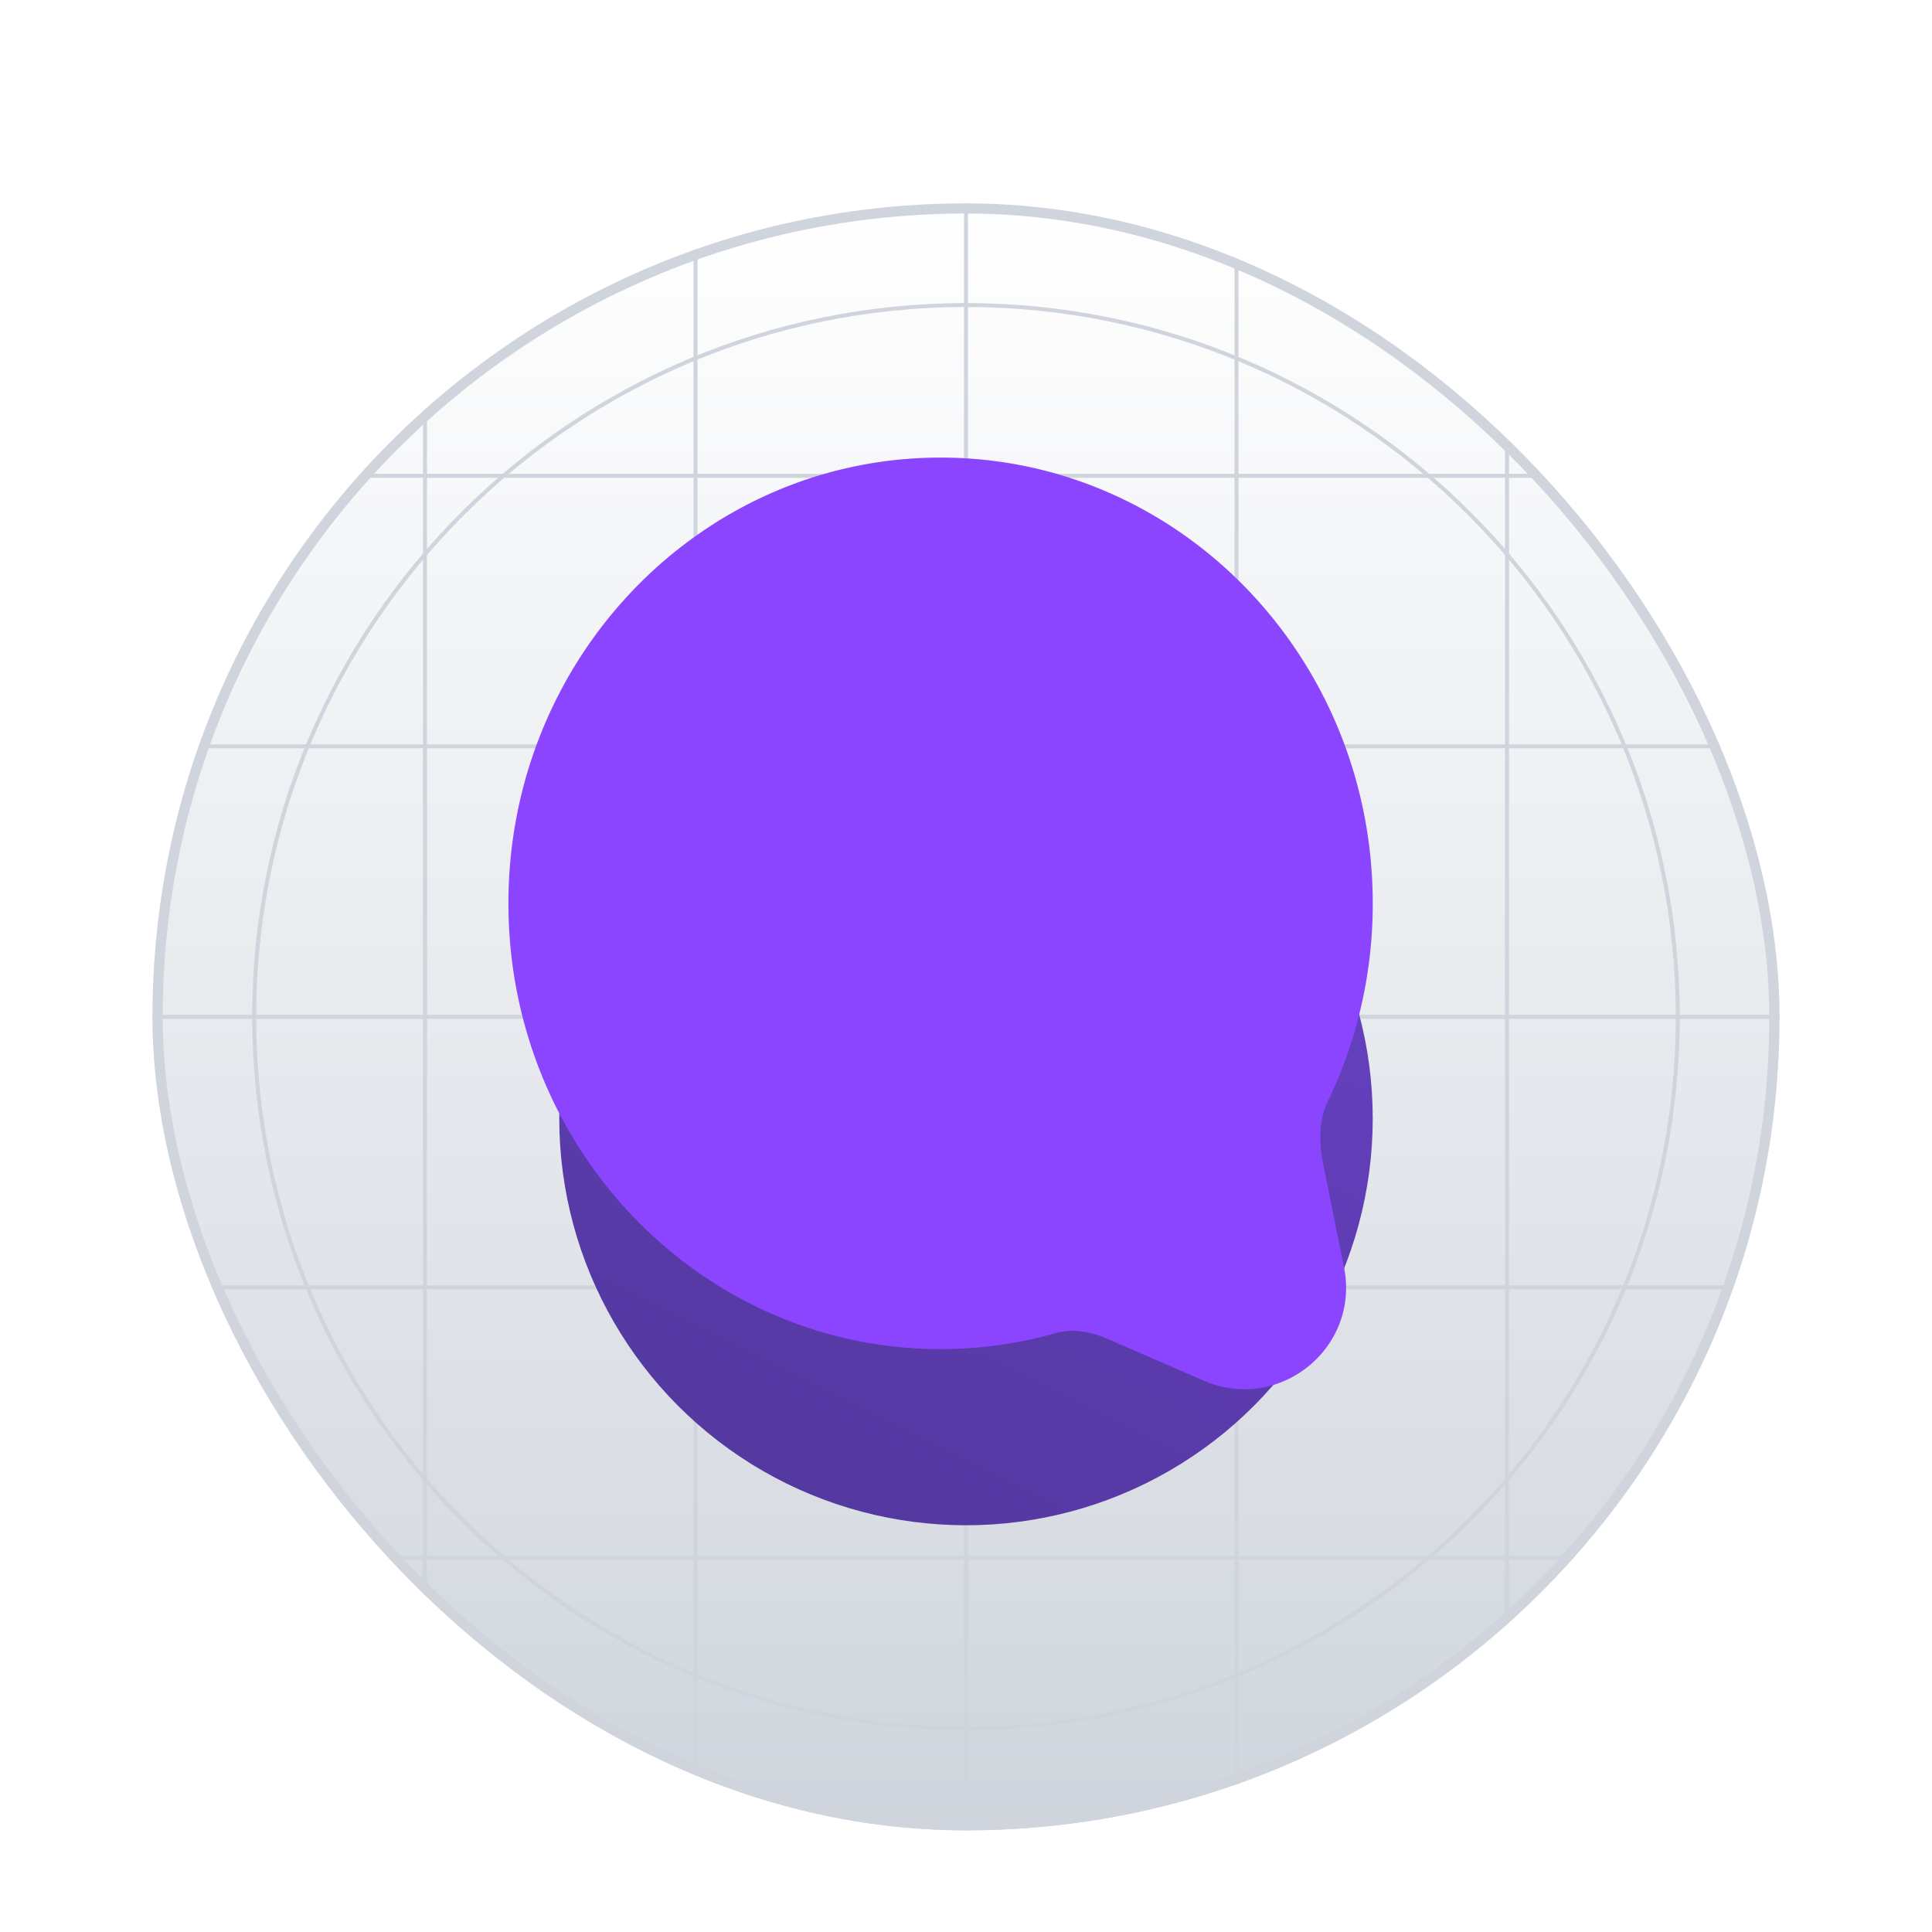
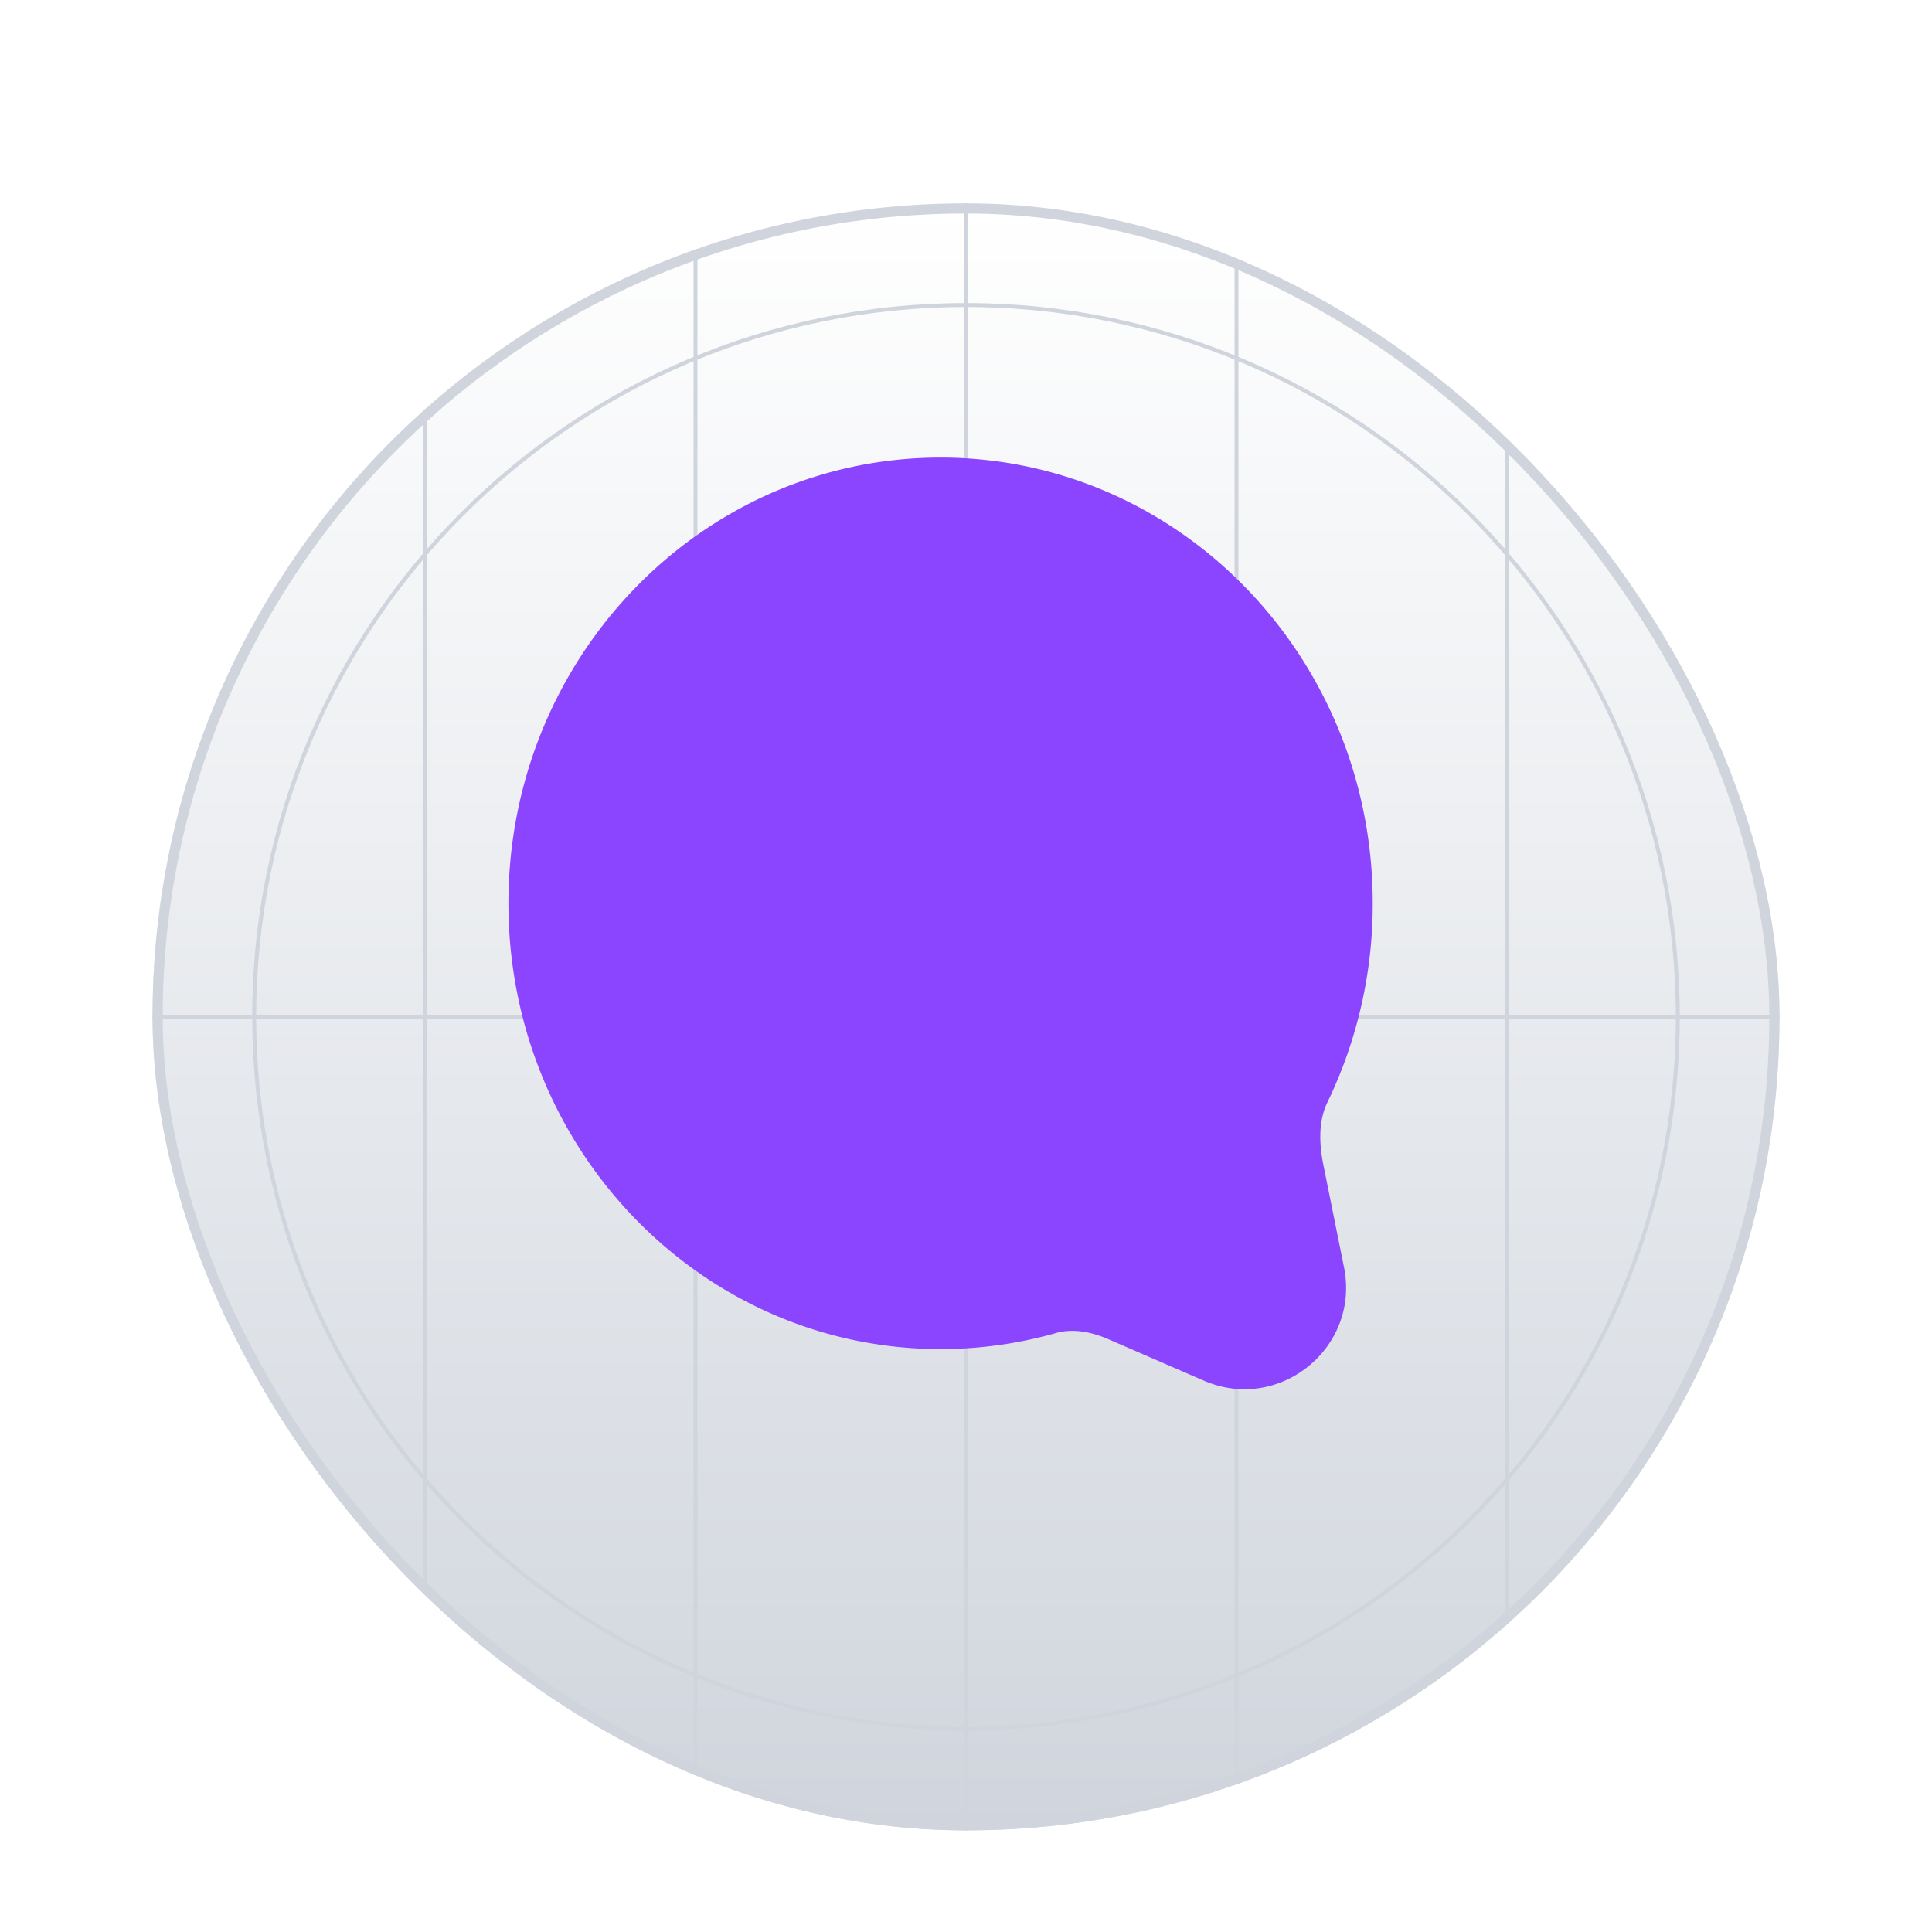
<svg xmlns="http://www.w3.org/2000/svg" width="38" height="38" fill="none">
  <g filter="url(#a)">
    <g clip-path="url(#b)">
      <rect width="32" height="32" x="3" y="2" fill="#fff" rx="16" />
      <rect width="32" height="32" x="3" y="2" fill="url(#c)" rx="16" />
      <path fill="#D0D5DD" fill-rule="evenodd" d="M19 4.039c-7.71 0-13.961 6.25-13.961 13.961 0 7.71 6.25 13.961 13.96 13.961 7.711 0 13.962-6.25 13.962-13.961 0-7.71-6.25-13.961-13.961-13.961zM4.96 18c0-7.753 6.286-14.039 14.04-14.039 7.753 0 14.039 6.286 14.039 14.039s-6.286 14.039-14.04 14.039c-7.753 0-14.038-6.286-14.038-14.039z" clip-rule="evenodd" />
-       <path fill="#D0D5DD" fill-rule="evenodd" d="M19 14.078a3.922 3.922 0 1 0 0 7.845 3.922 3.922 0 0 0 0-7.845zM15 18a4 4 0 1 1 8 0 4 4 0 0 1-8 0z" clip-rule="evenodd" />
      <path fill="#D0D5DD" fill-rule="evenodd" d="M19 15.32a2.68 2.68 0 1 0 0 5.36 2.68 2.68 0 0 0 0-5.36zM16.243 18a2.757 2.757 0 1 1 5.514 0 2.757 2.757 0 0 1-5.514 0z" clip-rule="evenodd" />
      <path fill="#D0D5DD" d="M18.96 2h.079v32h-.078V2z" />
      <path fill="#D0D5DD" d="M35 17.96v.079H3v-.078h32z" />
      <path fill="#D0D5DD" d="M29.602 2h.078v32h-.078V2zM13.64 2h.078v32h-.077V2zm10.642 0h.077v32h-.077V2zM8.32 2h.078v32H8.32V2z" />
-       <path fill="#D0D5DD" d="M35 28.602v.077H3v-.077h32zm0-15.962v.078H3v-.077h32zm0 10.641v.078H3v-.078h32zM35 7.32v.078H3V7.32h32z" />
      <g filter="url(#d)">
-         <circle cx="19" cy="18" r="8" fill="url(#e)" />
-       </g>
+         </g>
    </g>
    <rect width="31.8" height="31.8" x="3.1" y="2.1" stroke="#D0D5DD" stroke-width=".2" rx="15.9" />
  </g>
  <path fill="#8C45FF" fill-rule="evenodd" d="M26.031 22.922c-.083-.415-.106-.861.078-1.242A8.957 8.957 0 0 0 27 17.768C27 12.925 23.194 9 18.5 9S10 12.925 10 17.768c0 4.842 3.806 8.767 8.5 8.767.785 0 1.546-.11 2.268-.315.342-.098.709-.02 1.035.122l1.875.814c1.483.643 3.076-.647 2.757-2.23l-.404-2.004z" clip-rule="evenodd" />
  <defs>
    <linearGradient id="c" x1="19" x2="19" y1="2" y2="34" gradientUnits="userSpaceOnUse">
      <stop stop-color="#fff" />
      <stop offset="1" stop-color="#D0D5DD" />
    </linearGradient>
    <linearGradient id="e" x1="15" x2="23" y1="26" y2="10" gradientUnits="userSpaceOnUse">
      <stop stop-color="#53389E" />
      <stop offset="1" stop-color="#6941C6" />
    </linearGradient>
    <filter id="a" width="38" height="38" x="0" y="0" color-interpolation-filters="sRGB" filterUnits="userSpaceOnUse">
      <feFlood flood-opacity="0" result="BackgroundImageFix" />
      <feColorMatrix in="SourceAlpha" result="hardAlpha" values="0 0 0 0 0 0 0 0 0 0 0 0 0 0 0 0 0 0 127 0" />
      <feOffset dy="1" />
      <feGaussianBlur stdDeviation="1" />
      <feColorMatrix values="0 0 0 0 0.063 0 0 0 0 0.094 0 0 0 0 0.157 0 0 0 0.06 0" />
      <feBlend in2="BackgroundImageFix" result="effect1_dropShadow_32_1133" />
      <feColorMatrix in="SourceAlpha" result="hardAlpha" values="0 0 0 0 0 0 0 0 0 0 0 0 0 0 0 0 0 0 127 0" />
      <feOffset dy="1" />
      <feGaussianBlur stdDeviation="1.5" />
      <feColorMatrix values="0 0 0 0 0.063 0 0 0 0 0.094 0 0 0 0 0.157 0 0 0 0.1 0" />
      <feBlend in2="effect1_dropShadow_32_1133" result="effect2_dropShadow_32_1133" />
      <feBlend in="SourceGraphic" in2="effect2_dropShadow_32_1133" result="shape" />
    </filter>
    <filter id="d" width="22" height="22" x="8" y="8" color-interpolation-filters="sRGB" filterUnits="userSpaceOnUse">
      <feFlood flood-opacity="0" result="BackgroundImageFix" />
      <feColorMatrix in="SourceAlpha" result="hardAlpha" values="0 0 0 0 0 0 0 0 0 0 0 0 0 0 0 0 0 0 127 0" />
      <feOffset dy="1" />
      <feGaussianBlur stdDeviation="1" />
      <feColorMatrix values="0 0 0 0 0.063 0 0 0 0 0.094 0 0 0 0 0.157 0 0 0 0.06 0" />
      <feBlend in2="BackgroundImageFix" result="effect1_dropShadow_32_1133" />
      <feColorMatrix in="SourceAlpha" result="hardAlpha" values="0 0 0 0 0 0 0 0 0 0 0 0 0 0 0 0 0 0 127 0" />
      <feOffset dy="1" />
      <feGaussianBlur stdDeviation="1.5" />
      <feColorMatrix values="0 0 0 0 0.063 0 0 0 0 0.094 0 0 0 0 0.157 0 0 0 0.1 0" />
      <feBlend in2="effect1_dropShadow_32_1133" result="effect2_dropShadow_32_1133" />
      <feBlend in="SourceGraphic" in2="effect2_dropShadow_32_1133" result="shape" />
    </filter>
    <clipPath id="b">
      <rect width="32" height="32" x="3" y="2" fill="#fff" rx="16" />
    </clipPath>
  </defs>
</svg>